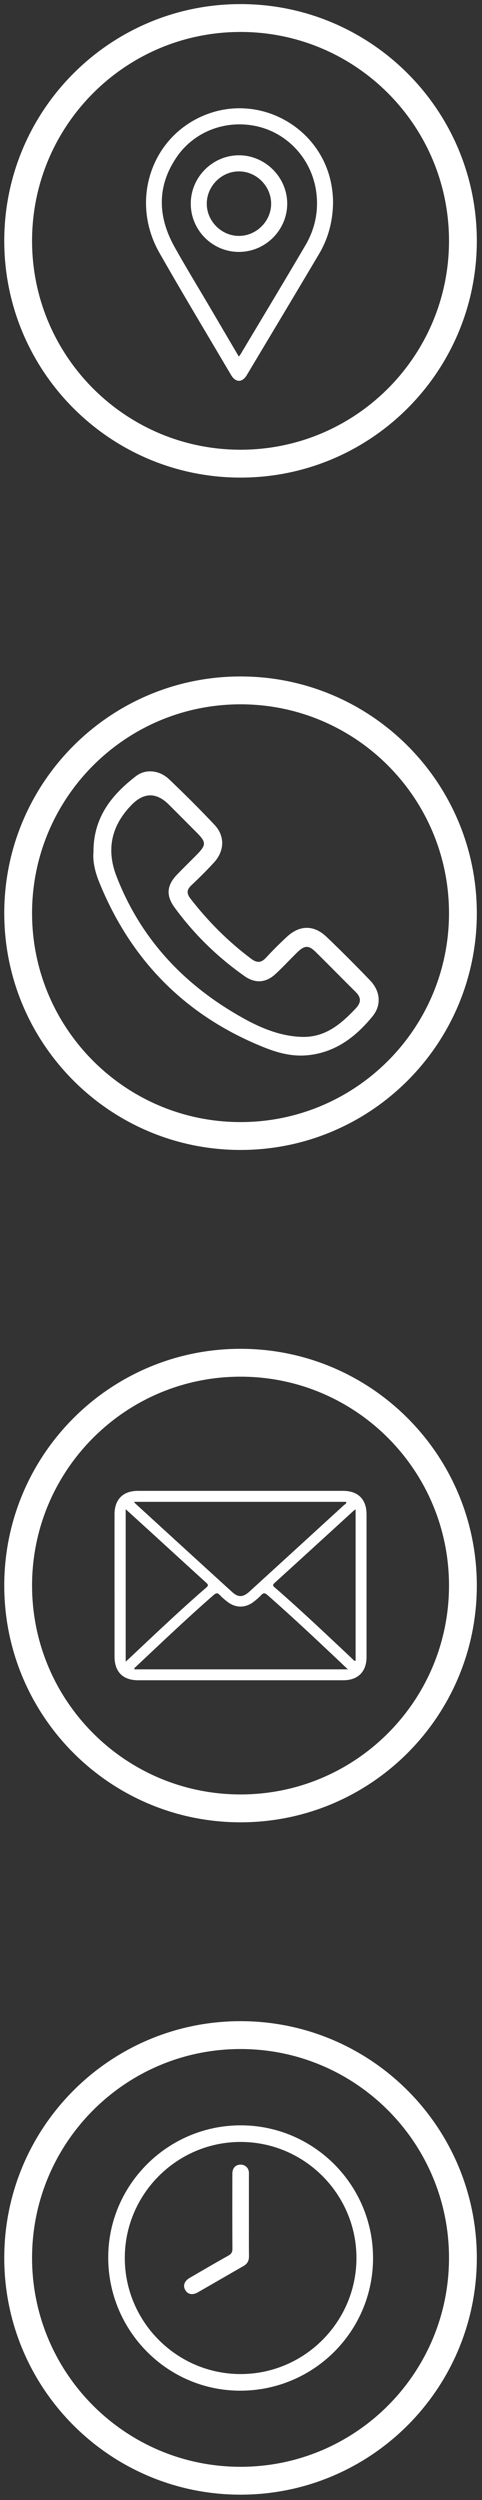
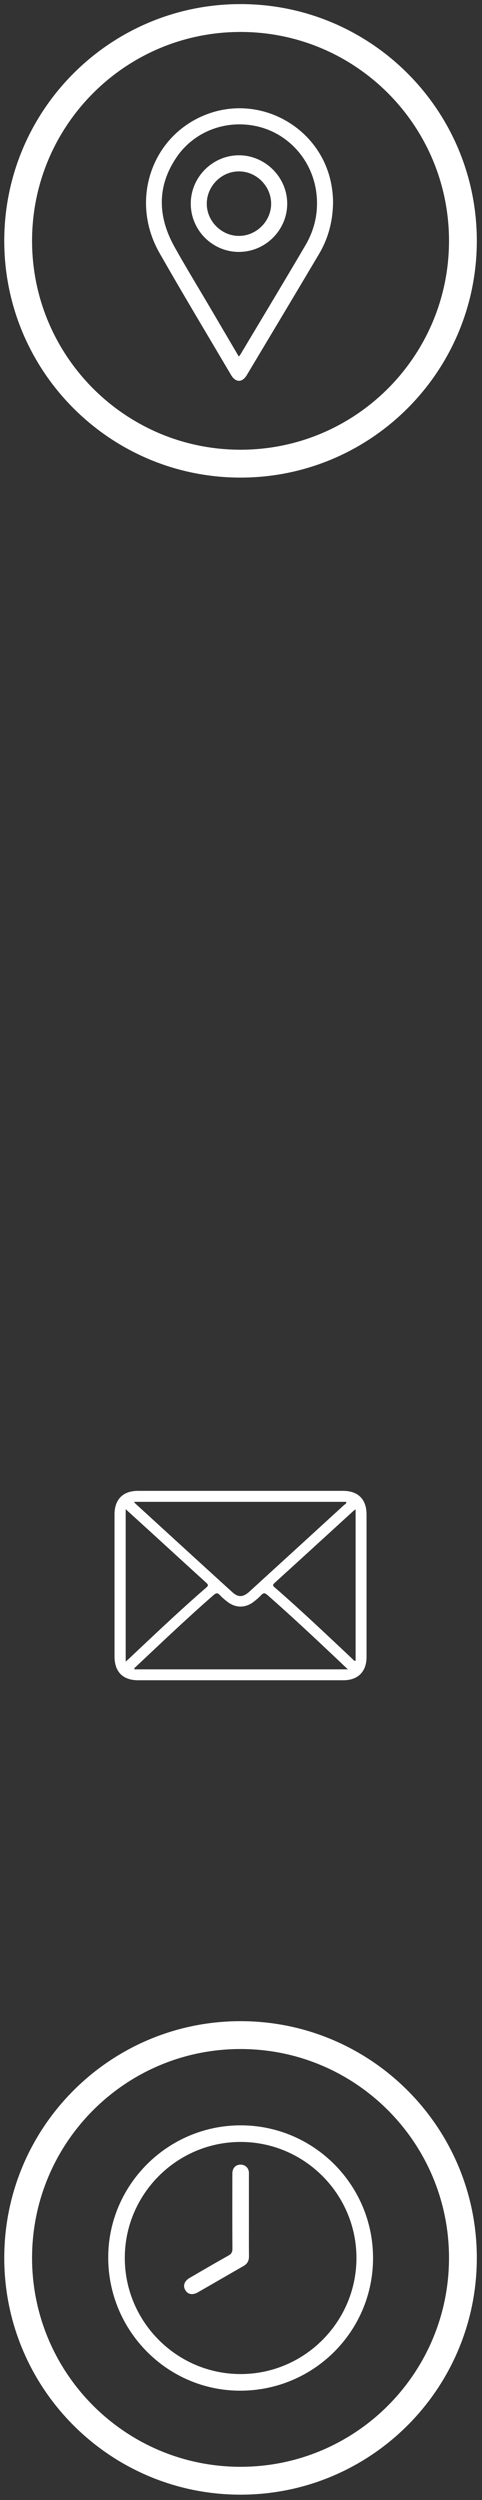
<svg xmlns="http://www.w3.org/2000/svg" width="51" height="264" viewBox="0 0 51 264" fill="none">
  <rect x="0" y="0" width="51" height="264" fill="#333333" stroke="none" />
  <path d="M25.451 0.433C39.258 0.433 50.451 11.626 50.451 25.433C50.451 39.24 39.258 50.433 25.451 50.433C11.644 50.433 0.451 39.24 0.451 25.433C0.451 11.626 11.644 0.433 25.451 0.433ZM25.451 3.374C13.268 3.374 3.392 13.25 3.392 25.433C3.392 37.615 13.268 47.491 25.451 47.491C37.633 47.491 47.509 37.615 47.509 25.433C47.509 13.25 37.633 3.374 25.451 3.374Z" fill="white" />
-   <path d="M35.24 21.37C35.219 23.316 34.751 25.147 33.756 26.822C31.217 31.096 28.661 35.359 26.105 39.623C25.631 40.415 24.928 40.409 24.455 39.608C21.918 35.312 19.342 31.037 16.871 26.704C13.744 21.218 15.98 14.489 21.621 12.172C27.593 9.72 34.32 13.63 35.145 20.027C35.203 20.474 35.241 20.919 35.239 21.37H35.24ZM25.268 37.651C25.36 37.534 25.413 37.48 25.45 37.416C27.741 33.583 30.051 29.761 32.313 25.91C33.335 24.17 33.734 22.271 33.459 20.25C33.002 16.895 30.552 14.148 27.308 13.365C24.017 12.573 20.572 13.821 18.672 16.619C16.574 19.706 16.697 22.91 18.474 26.088C19.668 28.224 20.949 30.312 22.19 32.421C23.203 34.143 24.216 35.864 25.267 37.65L25.268 37.651Z" fill="white" />
+   <path d="M35.24 21.37C35.219 23.316 34.751 25.147 33.756 26.822C31.217 31.096 28.661 35.359 26.105 39.623C25.631 40.415 24.928 40.409 24.455 39.608C21.918 35.312 19.342 31.037 16.871 26.704C13.744 21.218 15.98 14.489 21.621 12.172C27.593 9.72 34.32 13.63 35.145 20.027C35.203 20.474 35.241 20.919 35.239 21.37H35.24ZM25.268 37.651C25.36 37.534 25.413 37.48 25.45 37.416C27.741 33.583 30.051 29.761 32.313 25.91C33.335 24.17 33.734 22.271 33.459 20.25C33.002 16.895 30.552 14.148 27.308 13.365C24.017 12.573 20.572 13.821 18.672 16.619C16.574 19.706 16.697 22.91 18.474 26.088C19.668 28.224 20.949 30.312 22.19 32.421L25.268 37.651Z" fill="white" />
  <path d="M20.186 21.498C20.188 18.701 22.498 16.394 25.29 16.398C28.075 16.404 30.395 18.731 30.389 21.515C30.384 24.309 28.075 26.605 25.273 26.602C22.467 26.6 20.185 24.309 20.186 21.497V21.498ZM25.303 24.913C27.149 24.901 28.7 23.338 28.69 21.499C28.68 19.648 27.134 18.102 25.288 18.098C23.425 18.092 21.861 19.673 21.878 21.543C21.895 23.387 23.459 24.926 25.304 24.913H25.303Z" fill="white" />
-   <path d="M9.889 90.028C9.858 86.333 11.813 83.936 14.391 81.957C15.434 81.156 16.893 81.339 17.892 82.29C19.537 83.856 21.149 85.458 22.707 87.111C23.813 88.284 23.757 89.864 22.647 91.074C21.88 91.91 21.07 92.711 20.244 93.49C19.74 93.966 19.736 94.355 20.16 94.903C22.022 97.303 24.144 99.427 26.578 101.247C27.201 101.713 27.643 101.682 28.161 101.119C28.864 100.355 29.604 99.622 30.366 98.917C31.709 97.676 33.209 97.656 34.535 98.917C36.11 100.415 37.644 101.959 39.153 103.525C40.263 104.679 40.376 106.154 39.412 107.329C37.658 109.464 35.58 111.08 32.694 111.417C31.045 111.61 29.511 111.224 28.043 110.641C19.705 107.335 13.875 101.471 10.5 93.163C10.07 92.105 9.807 90.998 9.887 90.029L9.889 90.028ZM31.783 109.488C34.33 109.628 36.042 108.184 37.642 106.485C38.242 105.85 38.221 105.328 37.619 104.735C36.209 103.344 34.827 101.927 33.415 100.538C32.654 99.79 32.227 99.809 31.435 100.583C30.669 101.331 29.941 102.122 29.156 102.849C28.138 103.794 27.011 103.874 25.879 103.081C23.015 101.068 20.534 98.654 18.468 95.823C17.543 94.554 17.642 93.48 18.753 92.335C19.43 91.635 20.129 90.957 20.813 90.263C21.827 89.236 21.831 88.944 20.842 87.945C19.858 86.953 18.869 85.969 17.882 84.981C16.548 83.645 15.22 83.658 13.9 85.018C11.791 87.19 11.225 89.69 12.325 92.533C14.913 99.215 19.545 104.079 25.737 107.52C27.61 108.562 29.591 109.382 31.777 109.49L31.783 109.488Z" fill="white" />
-   <path d="M25.451 71.433C39.258 71.433 50.451 82.626 50.451 96.433C50.451 110.24 39.258 121.433 25.451 121.433C11.644 121.433 0.451 110.24 0.451 96.433C0.451 82.626 11.644 71.433 25.451 71.433ZM25.451 74.374C13.268 74.374 3.392 84.25 3.392 96.433C3.392 108.615 13.268 118.491 25.451 118.491C37.633 118.491 47.509 108.615 47.509 96.433C47.509 84.25 37.633 74.374 25.451 74.374Z" fill="white" />
-   <path d="M25.451 142.433C39.258 142.433 50.451 153.625 50.451 167.433C50.451 181.24 39.258 192.433 25.451 192.433C11.644 192.433 0.451 181.24 0.451 167.433C0.451 153.625 11.644 142.433 25.451 142.433ZM25.451 145.374C13.268 145.374 3.392 155.25 3.392 167.433C3.392 179.615 13.268 189.491 25.451 189.491C37.633 189.491 47.509 179.615 47.509 167.433C47.509 155.25 37.633 145.374 25.451 145.374Z" fill="white" />
  <path d="M25.451 213.433C39.258 213.433 50.451 224.625 50.451 238.433C50.451 252.24 39.258 263.433 25.451 263.433C11.644 263.433 0.451 252.24 0.451 238.433C0.451 224.625 11.644 213.433 25.451 213.433ZM25.451 216.374C13.268 216.374 3.392 226.25 3.392 238.433C3.392 250.615 13.268 260.491 25.451 260.491C37.633 260.491 47.509 250.615 47.509 238.433C47.509 226.25 37.633 216.374 25.451 216.374Z" fill="white" />
  <path d="M25.451 177.433C21.841 177.433 18.23 177.433 14.62 177.433C13 177.433 12.118 176.545 12.118 174.919C12.117 169.92 12.117 164.922 12.117 159.923C12.118 158.332 13.011 157.434 14.593 157.433C21.831 157.432 29.07 157.432 36.307 157.433C37.891 157.433 38.783 158.331 38.783 159.921C38.784 164.936 38.785 169.952 38.783 174.969C38.783 176.525 37.882 177.431 36.334 177.432C32.707 177.434 29.079 177.432 25.451 177.432V177.433ZM14.175 158.592C14.271 158.708 14.299 158.753 14.337 158.787C17.746 161.899 21.152 165.015 24.567 168.12C25.21 168.705 25.723 168.681 26.397 168.066C29.732 165.028 33.064 161.985 36.392 158.939C36.492 158.848 36.678 158.794 36.633 158.591H14.175V158.592ZM36.807 176.28C36.312 175.811 35.912 175.43 35.51 175.052C33.138 172.815 30.758 170.586 28.303 168.437C28.036 168.204 27.881 168.178 27.636 168.44C27.39 168.705 27.107 168.942 26.819 169.162C25.957 169.816 24.944 169.817 24.084 169.163C23.794 168.943 23.514 168.706 23.266 168.441C23.023 168.182 22.869 168.2 22.599 168.435C19.776 170.899 17.062 173.482 14.332 176.047C14.274 176.102 14.181 176.145 14.23 176.28H36.808H36.807ZM13.298 159.366V175.456C13.422 175.352 13.49 175.3 13.553 175.241C16.283 172.678 18.992 170.09 21.83 167.641C22.076 167.429 22.031 167.325 21.816 167.131C19.876 165.372 17.946 163.601 16.012 161.836C15.13 161.032 14.247 160.231 13.297 159.367L13.298 159.366ZM37.627 159.386C37.492 159.483 37.432 159.519 37.382 159.563C34.602 162.099 31.826 164.641 29.038 167.169C28.797 167.388 28.9 167.486 29.081 167.643C31.887 170.074 34.574 172.635 37.282 175.174C37.373 175.258 37.437 175.409 37.627 175.374V159.386Z" fill="white" />
  <path d="M25.465 224.433C33.191 224.433 39.471 230.717 39.471 238.447C39.471 246.196 33.179 252.459 25.402 252.453C17.704 252.446 11.446 246.134 11.451 238.382C11.455 230.706 17.759 224.433 25.465 224.433ZM25.457 226.186C18.717 226.187 13.208 231.692 13.204 238.431C13.2 245.17 18.7 250.687 25.436 250.698C32.2 250.709 37.725 245.187 37.716 238.425C37.708 231.684 32.198 226.184 25.457 226.186Z" fill="white" />
  <path d="M26.337 233.944C26.337 235.385 26.327 236.826 26.343 238.266C26.348 238.739 26.168 239.059 25.762 239.291C24.149 240.212 22.544 241.147 20.932 242.068C20.369 242.39 19.875 242.29 19.603 241.829C19.337 241.374 19.503 240.872 20.056 240.55C21.424 239.752 22.793 238.955 24.176 238.181C24.488 238.007 24.596 237.814 24.593 237.456C24.576 234.812 24.581 232.168 24.586 229.524C24.587 228.971 24.894 228.624 25.372 228.584C25.846 228.544 26.243 228.835 26.323 229.295C26.348 229.437 26.336 229.586 26.336 229.732C26.336 231.136 26.336 232.54 26.336 233.944H26.337Z" fill="white" />
</svg>